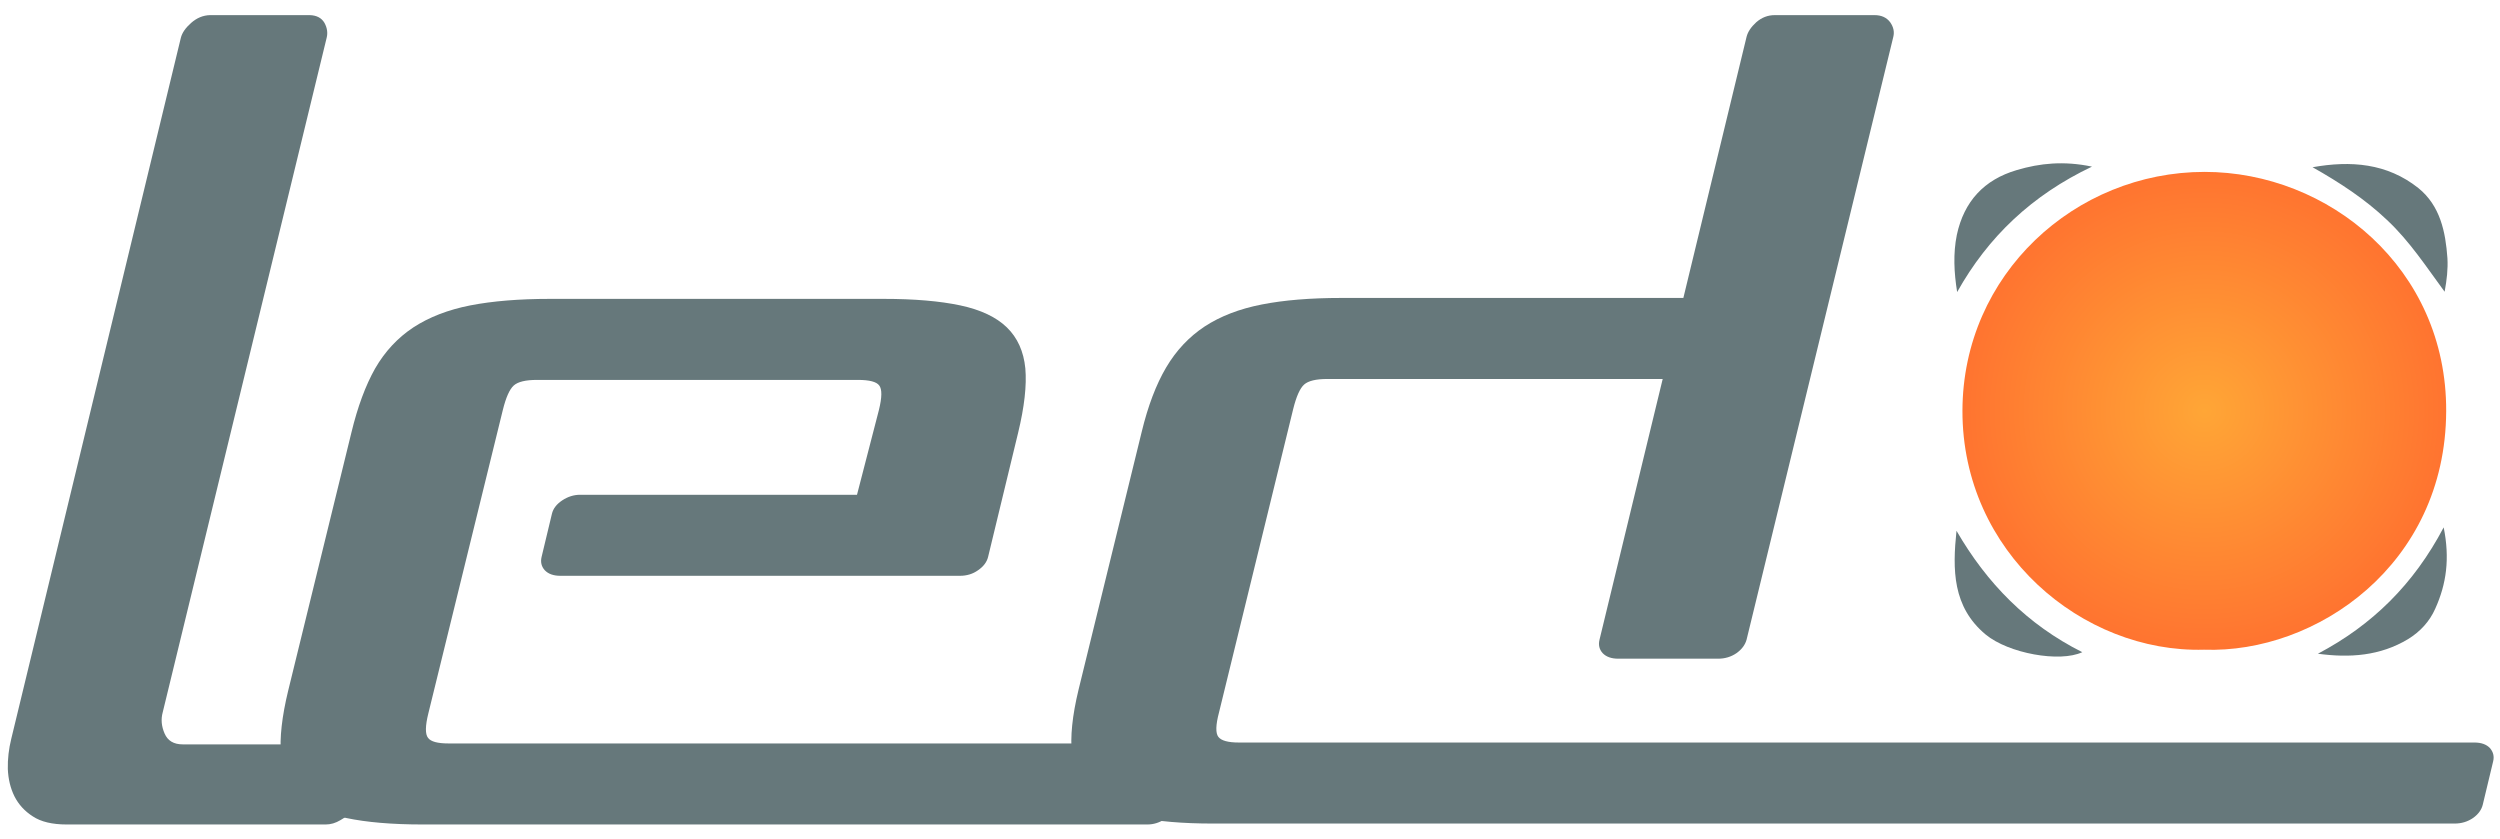
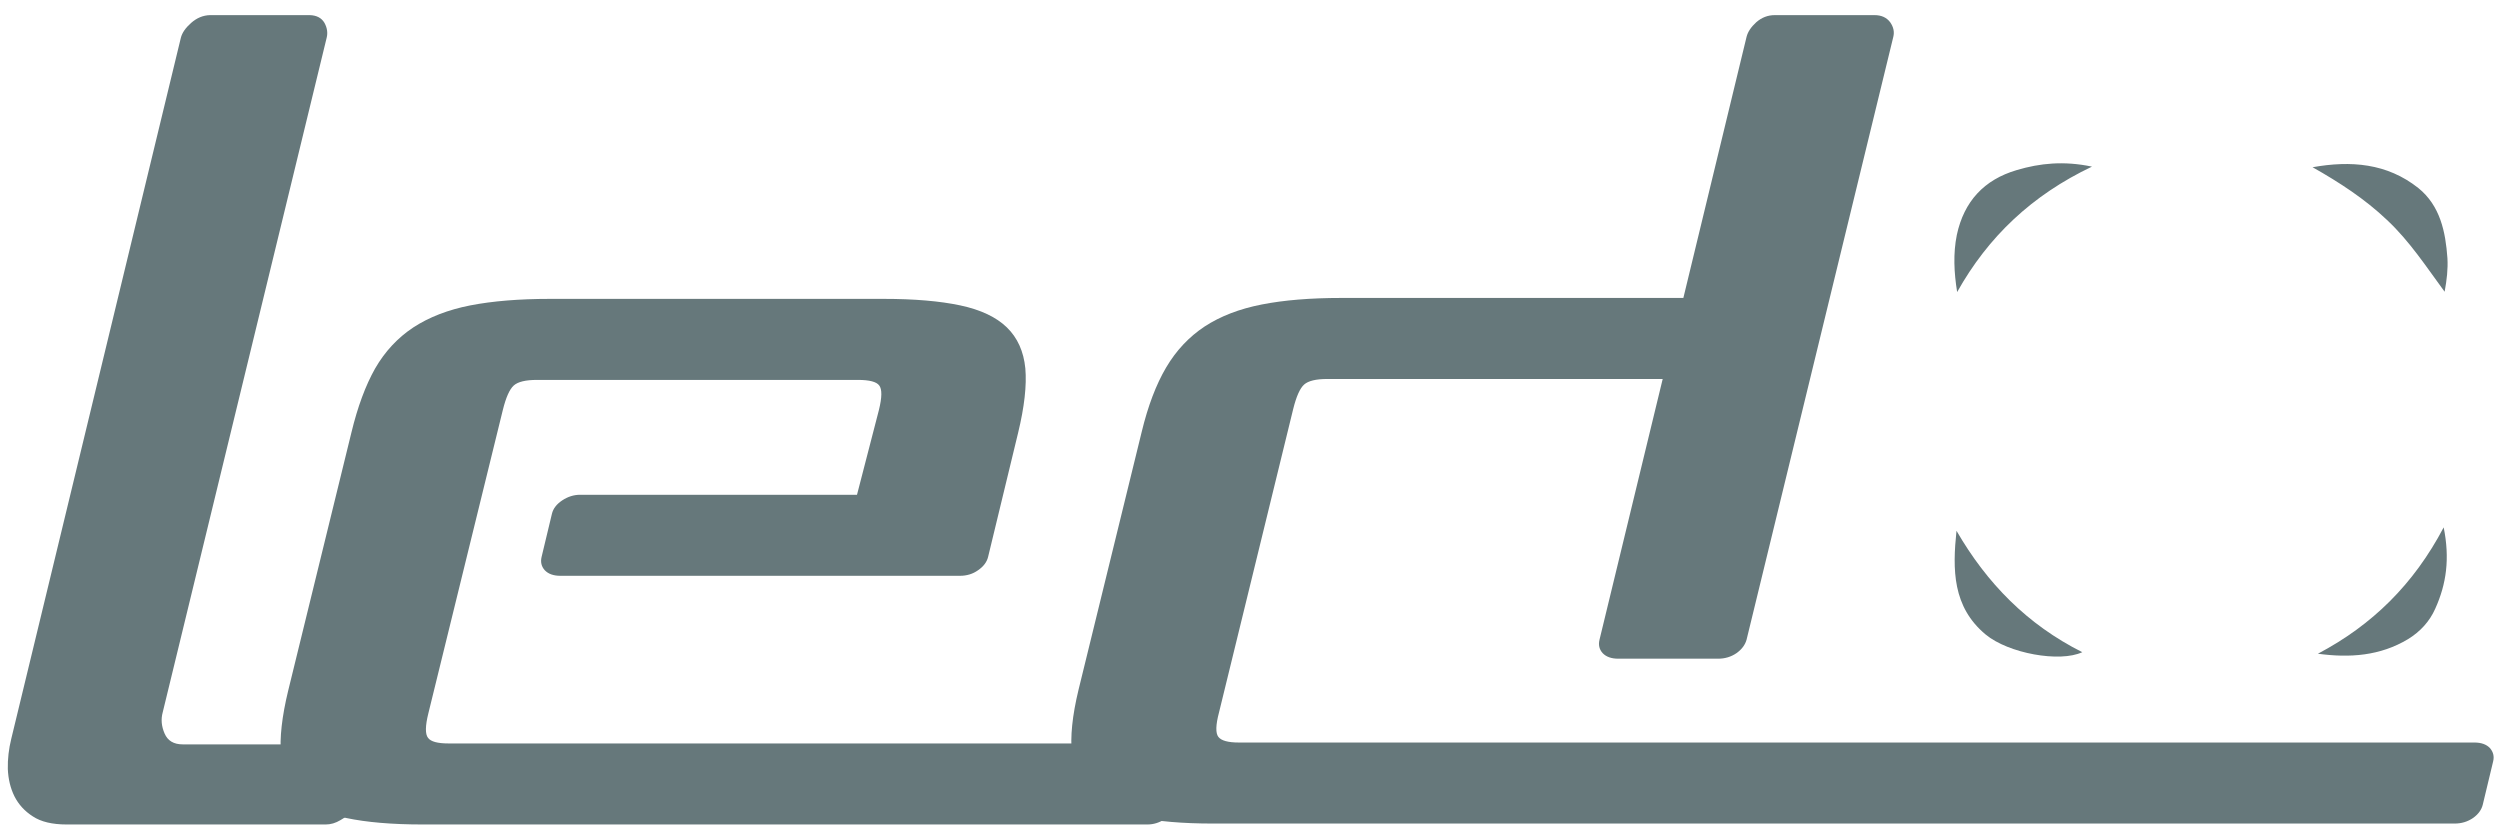
<svg xmlns="http://www.w3.org/2000/svg" width="140" height="47" viewBox="0 0 140 47" fill="none">
  <g clip-path="url(#clip0_5_369)">
-     <path fill-rule="evenodd" clip-rule="evenodd" d="M109.897 22.996C109.88 30.941 116.626 36.574 123.424 36.383C129.697 36.609 136.951 31.636 136.986 23.03C137.021 15.016 130.398 9.626 123.459 9.626C116.205 9.626 109.915 15.364 109.897 22.996Z" fill="url(#paint0_radial_5_369)" />
    <path fill-rule="evenodd" clip-rule="evenodd" d="M129.504 9.365C131.642 8.983 133.675 9.139 135.427 10.53C136.653 11.521 136.951 12.982 137.056 14.46C137.091 15.068 137.021 15.677 136.899 16.337C135.865 14.929 134.936 13.503 133.675 12.321C132.431 11.139 131.011 10.217 129.504 9.365ZM109.6 16.355C109.424 15.259 109.372 14.199 109.582 13.156C109.985 11.278 111.106 10.061 112.946 9.522C114.243 9.139 115.574 9 117.151 9.331C113.787 10.93 111.334 13.26 109.6 16.355ZM109.564 29.724C111.264 32.662 113.524 34.974 116.608 36.522C115.347 37.113 112.473 36.591 111.194 35.531C109.337 33.983 109.337 31.897 109.564 29.724Z" fill="#66787B" />
    <path fill-rule="evenodd" clip-rule="evenodd" d="M129.802 36.609C132.834 35.009 135.164 32.732 136.846 29.533C137.196 31.271 137.004 32.697 136.373 34.088C136.058 34.801 135.532 35.374 134.849 35.792C133.289 36.73 131.589 36.852 129.802 36.609ZM9.217 41.077C9.392 41.483 9.73 41.685 10.233 41.685H19.362C19.817 41.685 20.133 41.819 20.308 42.085C20.483 42.352 20.448 42.676 20.203 43.059L19.677 45.441C19.537 45.614 19.332 45.777 19.064 45.928C18.795 46.09 18.521 46.171 18.24 46.171H3.732C2.926 46.171 2.295 46.02 1.84 45.719C1.384 45.429 1.04 45.052 0.806 44.589C0.584 44.137 0.461 43.627 0.438 43.059C0.426 42.502 0.491 41.94 0.631 41.372L10.128 2.116C10.198 1.838 10.39 1.559 10.706 1.281C11.021 1.003 11.372 0.858 11.757 0.847H17.347C17.732 0.858 18.007 1.003 18.17 1.281C18.322 1.559 18.363 1.838 18.293 2.116L9.111 39.895C9.006 40.277 9.041 40.671 9.217 41.077Z" fill="#66787B" />
    <path fill-rule="evenodd" clip-rule="evenodd" d="M31.382 32.245C30.996 32.245 30.704 32.141 30.506 31.932C30.319 31.723 30.26 31.474 30.33 31.184L30.909 28.768C30.979 28.478 31.172 28.229 31.487 28.02C31.802 27.812 32.135 27.707 32.486 27.707H47.992L49.219 22.961C49.394 22.254 49.4 21.796 49.237 21.587C49.085 21.379 48.688 21.275 48.045 21.275H30.068C29.437 21.275 29.005 21.379 28.771 21.587C28.537 21.796 28.333 22.254 28.158 22.961L23.988 39.947C23.812 40.654 23.806 41.112 23.97 41.32C24.122 41.529 24.502 41.633 25.109 41.633H65.409C65.795 41.633 66.087 41.737 66.285 41.946C66.472 42.166 66.531 42.416 66.461 42.694L65.83 45.11C65.76 45.4 65.567 45.649 65.252 45.858C64.936 46.066 64.603 46.171 64.253 46.171H23.672C21.955 46.171 20.524 46.049 19.379 45.806C18.235 45.562 17.364 45.151 16.768 44.571C16.173 43.98 15.828 43.215 15.735 42.276C15.653 41.326 15.787 40.126 16.138 38.678L19.677 24.23C20.027 22.781 20.471 21.582 21.009 20.631C21.558 19.681 22.27 18.916 23.146 18.336C24.034 17.757 25.097 17.345 26.335 17.102C27.585 16.859 29.075 16.737 30.803 16.737H49.482C51.199 16.737 52.63 16.859 53.775 17.102C54.919 17.345 55.79 17.757 56.386 18.336C56.981 18.916 57.326 19.681 57.419 20.631C57.501 21.582 57.367 22.781 57.016 24.23L55.334 31.184C55.264 31.474 55.077 31.723 54.773 31.932C54.481 32.141 54.143 32.245 53.757 32.245H31.382Z" fill="#66787B" />
    <path fill-rule="evenodd" clip-rule="evenodd" d="M98.35 1.246C98.654 0.98 98.999 0.847 99.384 0.847H104.974C105.359 0.847 105.651 0.98 105.85 1.246C106.037 1.513 106.095 1.785 106.025 2.064L97.807 35.826C97.725 36.116 97.539 36.365 97.247 36.574C96.943 36.783 96.598 36.887 96.213 36.887H90.623C90.238 36.887 89.946 36.783 89.747 36.574C89.56 36.365 89.502 36.116 89.572 35.826L93.111 21.223H74.328C73.697 21.223 73.265 21.327 73.031 21.535C72.798 21.744 72.593 22.202 72.418 22.909L68.265 39.895C68.078 40.602 68.067 41.059 68.23 41.268C68.394 41.477 68.773 41.581 69.369 41.581H138.563C138.949 41.581 139.241 41.685 139.439 41.894C139.626 42.114 139.685 42.363 139.615 42.642L139.036 45.058C138.966 45.348 138.785 45.597 138.493 45.806C138.189 46.014 137.845 46.119 137.459 46.119H67.932C66.215 46.119 64.796 45.997 63.675 45.754C62.541 45.51 61.677 45.099 61.081 44.519C60.486 43.928 60.135 43.163 60.03 42.224C59.925 41.274 60.048 40.074 60.398 38.626L63.937 24.178C64.288 22.729 64.743 21.53 65.304 20.579C65.865 19.629 66.583 18.864 67.459 18.284C68.347 17.705 69.416 17.293 70.666 17.05C71.904 16.807 73.388 16.685 75.116 16.685H94.268L97.807 2.064C97.877 1.785 98.058 1.513 98.35 1.246Z" fill="#66787B" />
  </g>
  <defs>
    <radialGradient id="paint0_radial_5_369" cx="0" cy="0" r="1" gradientUnits="userSpaceOnUse" gradientTransform="translate(123.444 23.006) scale(13.513 13.408)">
      <stop stop-color="#FFA636" />
      <stop offset="1" stop-color="#FF7430" />
    </radialGradient>
    <clipPath id="clip0_5_369">
      <rect width="140" height="47" fill="white" />
    </clipPath>
  </defs>
</svg>